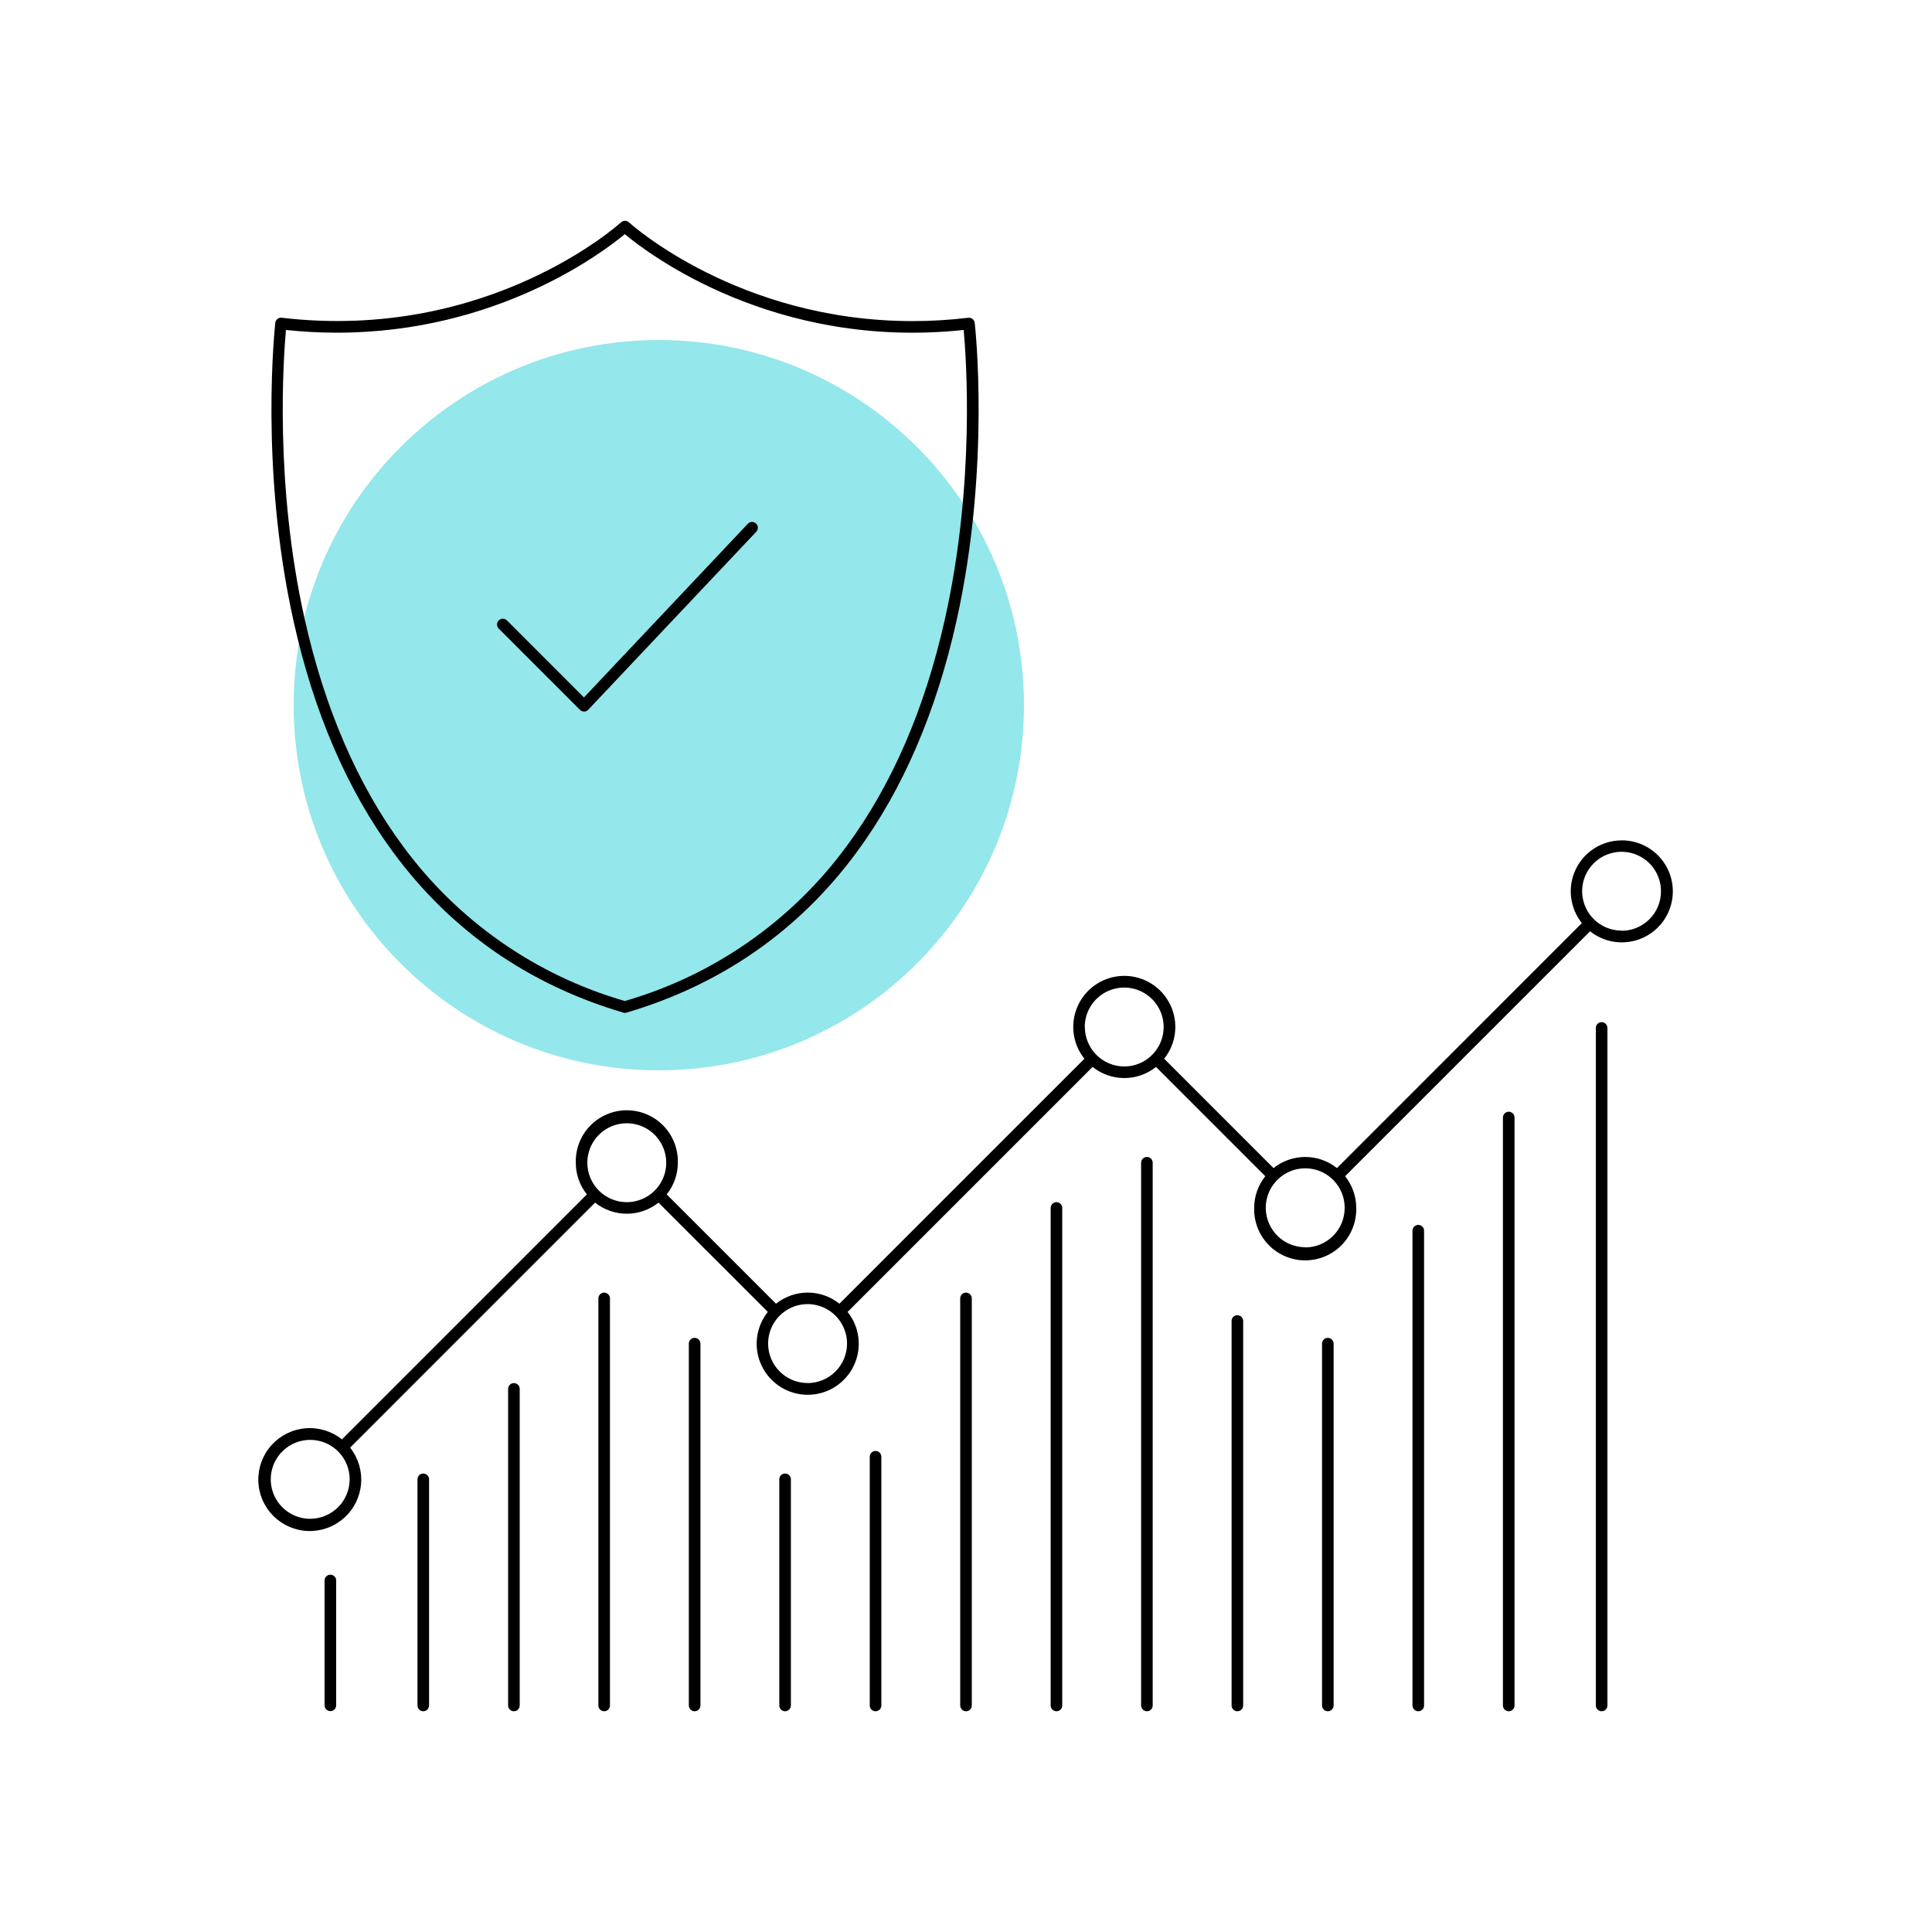
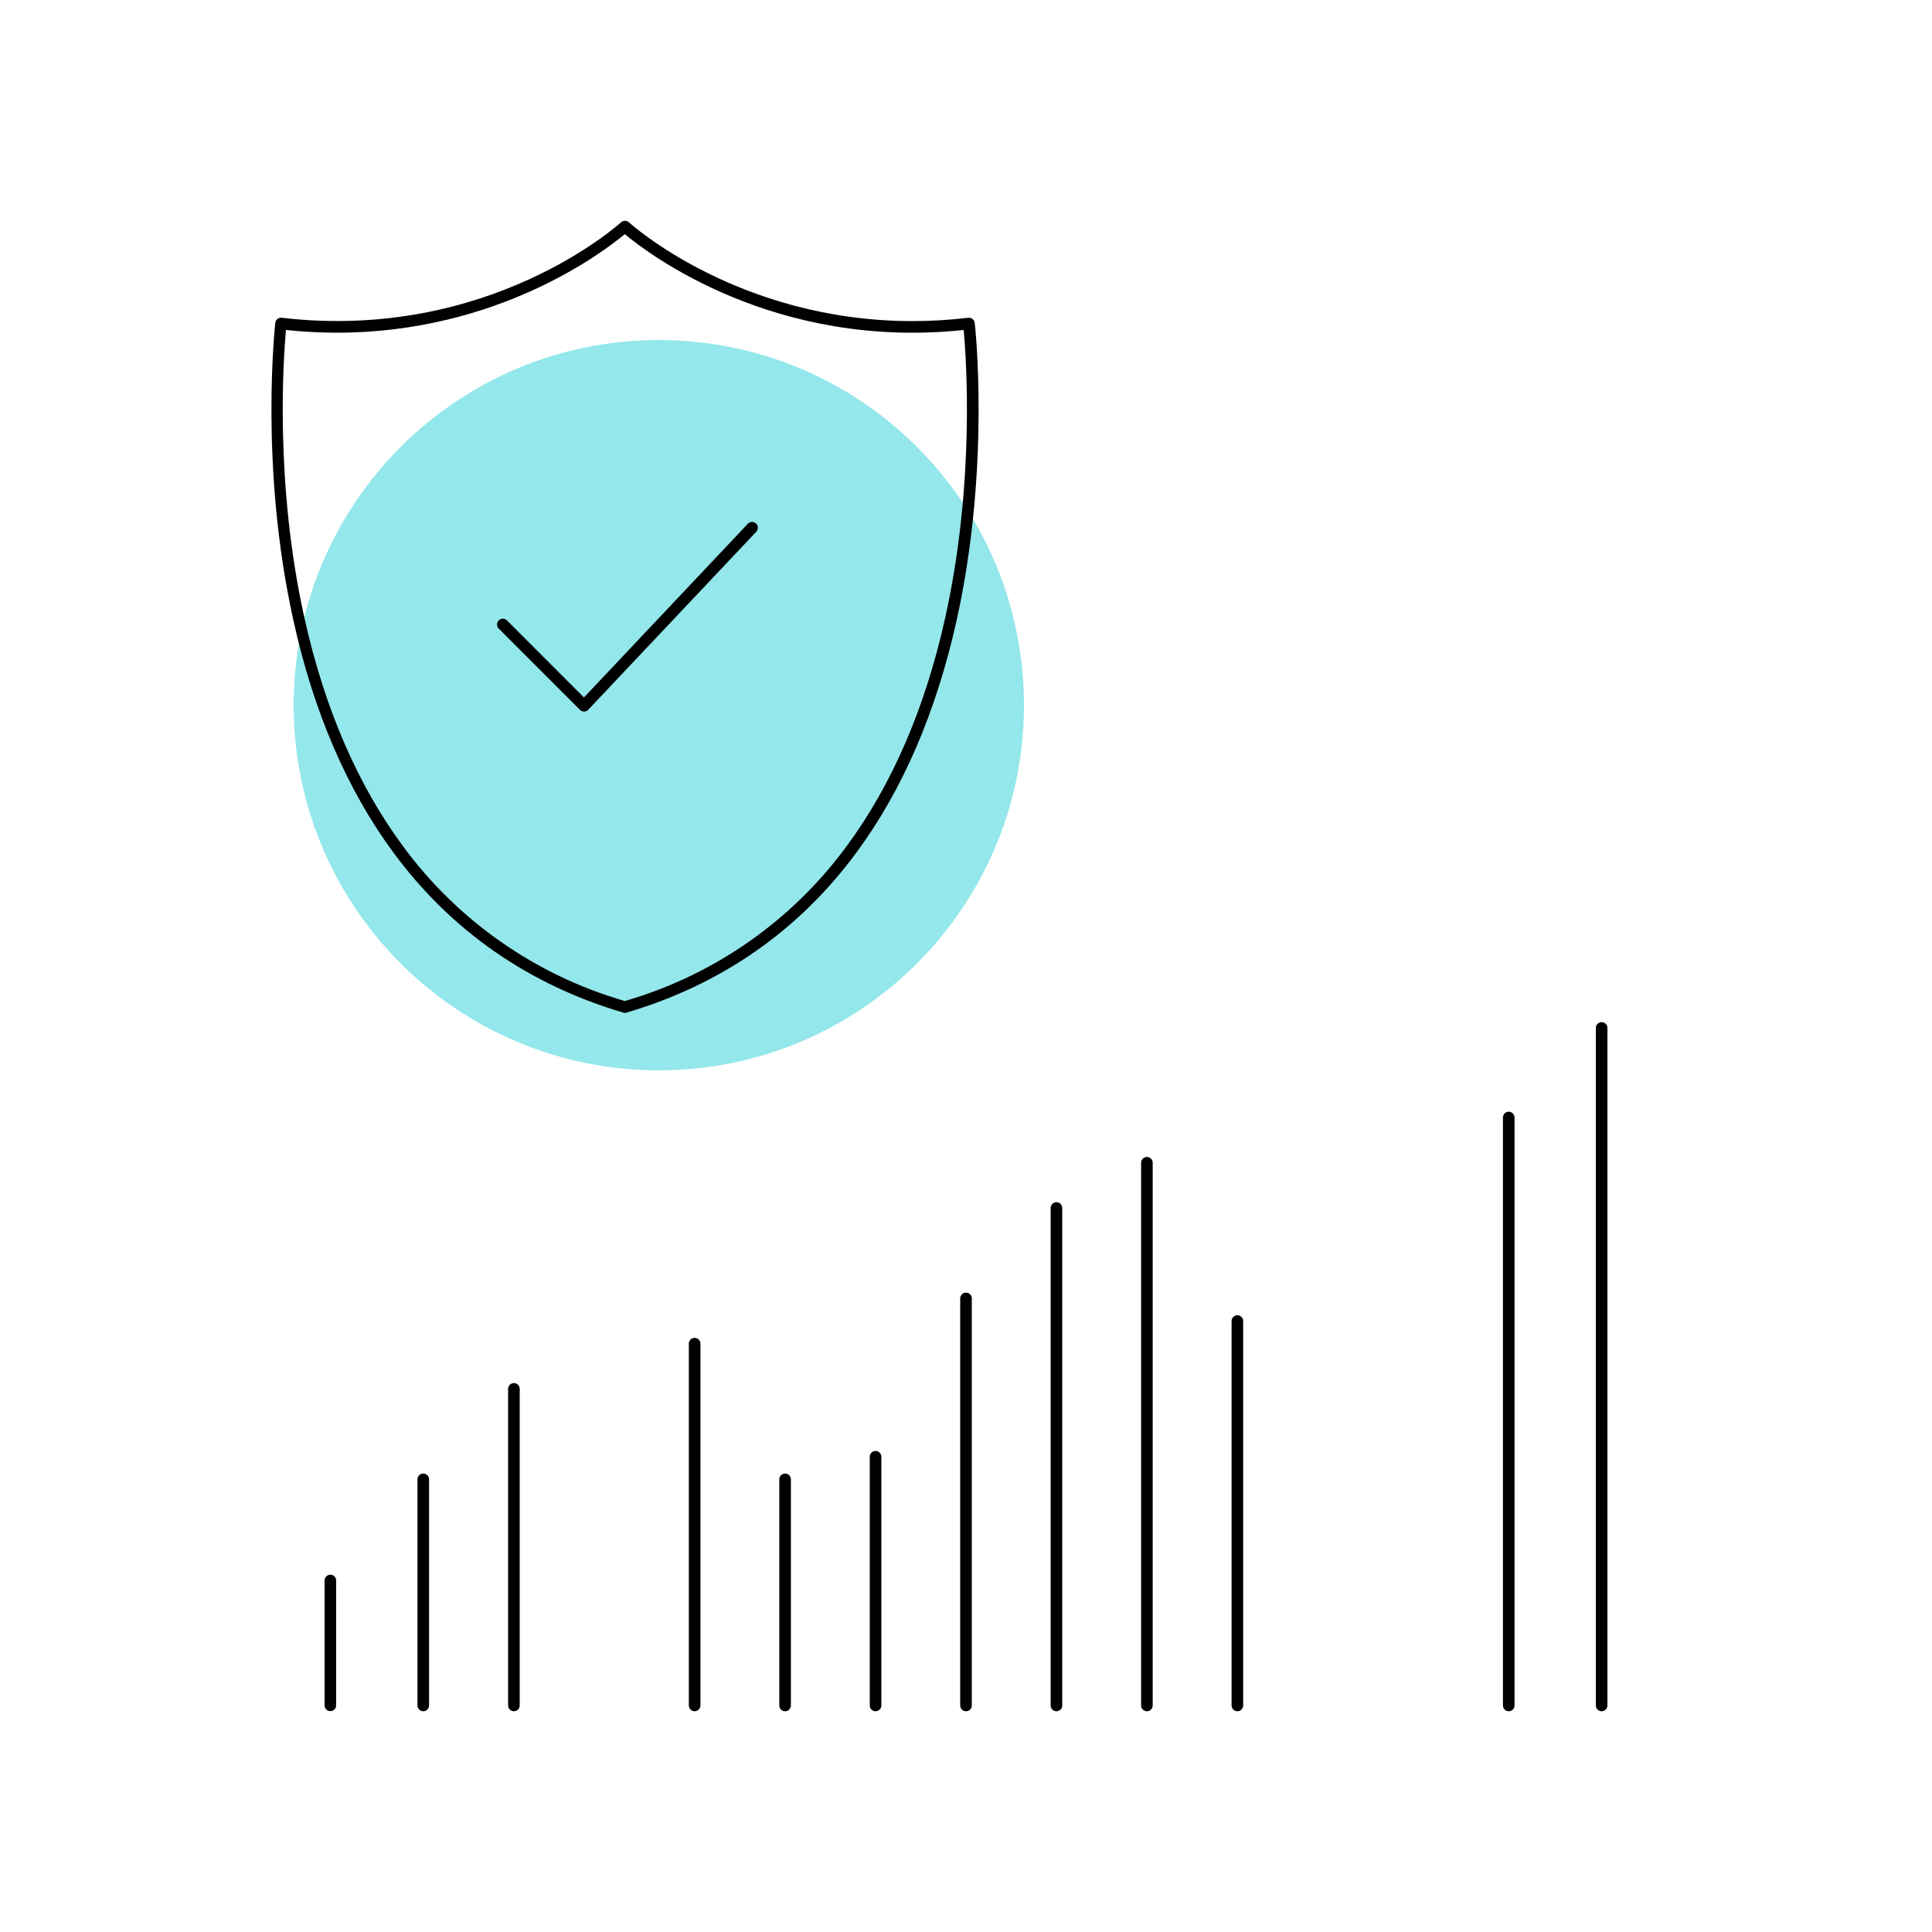
<svg xmlns="http://www.w3.org/2000/svg" width="71" height="71" viewBox="0 0 71 71" fill="none">
  <path d="M24.211 39.334C31.622 39.334 37.63 33.326 37.63 25.915C37.63 18.504 31.622 12.496 24.211 12.496C16.8 12.496 10.792 18.504 10.792 25.915C10.792 33.326 16.8 39.334 24.211 39.334Z" fill="#94E7EA" />
  <path d="M14.457 31.331C16.578 34.204 19.42 36.183 22.905 37.213C22.924 37.219 22.945 37.223 22.966 37.223C22.986 37.223 23.006 37.219 23.025 37.213C26.51 36.183 29.353 34.204 31.473 31.331C33.166 29.038 34.402 26.177 35.149 22.825C36.419 17.133 35.827 11.917 35.821 11.866C35.818 11.838 35.809 11.811 35.795 11.786C35.782 11.762 35.763 11.74 35.741 11.723C35.719 11.705 35.694 11.692 35.667 11.685C35.64 11.677 35.612 11.675 35.584 11.678C34.904 11.759 34.22 11.8 33.535 11.8C27.123 11.8 23.153 8.209 23.11 8.168C23.072 8.133 23.021 8.114 22.968 8.114C22.916 8.114 22.866 8.133 22.826 8.168C22.778 8.212 17.967 12.57 10.352 11.677C10.296 11.67 10.239 11.687 10.195 11.722C10.151 11.757 10.123 11.808 10.116 11.864C10.116 11.915 9.518 17.131 10.788 22.824C11.529 26.176 12.766 29.038 14.457 31.331ZM10.508 12.126C11.133 12.193 11.761 12.226 12.389 12.226C18.288 12.226 22.18 9.256 22.961 8.605C23.823 9.324 28.467 12.865 35.415 12.126C35.508 13.151 35.841 17.763 34.727 22.743C33.992 26.035 32.779 28.84 31.124 31.082C29.109 33.834 26.238 35.841 22.961 36.787C19.685 35.841 16.814 33.834 14.799 31.082C13.143 28.84 11.931 26.035 11.195 22.743C10.082 17.763 10.419 13.151 10.508 12.126Z" fill="black" />
  <path d="M21.314 26.087C21.354 26.127 21.408 26.149 21.465 26.149V26.149C21.493 26.15 21.522 26.144 21.548 26.132C21.574 26.121 21.598 26.104 21.617 26.083L27.79 19.544C27.809 19.523 27.825 19.5 27.836 19.473C27.846 19.447 27.851 19.419 27.851 19.39C27.85 19.362 27.844 19.334 27.833 19.308C27.821 19.282 27.805 19.259 27.784 19.239C27.764 19.22 27.739 19.205 27.713 19.195C27.686 19.185 27.658 19.18 27.63 19.181C27.601 19.182 27.573 19.189 27.548 19.201C27.522 19.213 27.499 19.23 27.48 19.251L21.46 25.631L18.631 22.8C18.59 22.76 18.536 22.737 18.48 22.737C18.423 22.737 18.369 22.759 18.329 22.799C18.289 22.839 18.266 22.893 18.266 22.95C18.266 23.006 18.288 23.061 18.328 23.101L21.314 26.087Z" fill="black" />
  <path d="M15.555 54.152C15.498 54.152 15.444 54.174 15.404 54.214C15.364 54.254 15.342 54.308 15.342 54.365V62.675C15.342 62.731 15.364 62.785 15.404 62.825C15.444 62.865 15.498 62.888 15.555 62.888C15.611 62.888 15.665 62.865 15.705 62.825C15.745 62.785 15.768 62.731 15.768 62.675V54.365C15.768 54.308 15.745 54.254 15.705 54.214C15.665 54.174 15.611 54.152 15.555 54.152Z" fill="black" />
  <path d="M12.147 57.869C12.119 57.868 12.091 57.873 12.065 57.883C12.038 57.894 12.014 57.909 11.994 57.928C11.974 57.947 11.957 57.971 11.946 57.996C11.935 58.022 11.929 58.05 11.928 58.078V62.67C11.928 62.727 11.95 62.781 11.991 62.821C12.03 62.861 12.085 62.883 12.141 62.883C12.198 62.883 12.252 62.861 12.292 62.821C12.332 62.781 12.354 62.727 12.354 62.67V58.078C12.353 58.023 12.331 57.971 12.292 57.932C12.254 57.893 12.202 57.871 12.147 57.869V57.869Z" fill="black" />
  <path d="M18.886 50.828C18.83 50.828 18.775 50.85 18.735 50.89C18.695 50.93 18.673 50.984 18.673 51.041V62.675C18.673 62.731 18.695 62.785 18.735 62.825C18.775 62.865 18.83 62.888 18.886 62.888C18.943 62.888 18.997 62.865 19.037 62.825C19.077 62.785 19.099 62.731 19.099 62.675V51.041C19.099 50.984 19.077 50.93 19.037 50.89C18.997 50.85 18.943 50.828 18.886 50.828Z" fill="black" />
-   <path d="M22.203 47.503C22.147 47.503 22.092 47.526 22.052 47.566C22.013 47.606 21.99 47.66 21.99 47.716V62.675C21.99 62.731 22.013 62.785 22.052 62.825C22.092 62.865 22.147 62.888 22.203 62.888C22.26 62.888 22.314 62.865 22.354 62.825C22.394 62.785 22.416 62.731 22.416 62.675V47.712C22.415 47.656 22.392 47.603 22.352 47.564C22.312 47.525 22.259 47.503 22.203 47.503Z" fill="black" />
  <path d="M25.527 49.166C25.471 49.166 25.417 49.188 25.377 49.228C25.337 49.268 25.314 49.322 25.314 49.379V62.675C25.314 62.731 25.337 62.785 25.377 62.825C25.417 62.865 25.471 62.888 25.527 62.888C25.584 62.888 25.638 62.865 25.678 62.825C25.718 62.785 25.741 62.731 25.741 62.675V49.379C25.741 49.322 25.718 49.268 25.678 49.228C25.638 49.188 25.584 49.166 25.527 49.166V49.166Z" fill="black" />
  <path d="M28.852 54.152C28.795 54.152 28.741 54.174 28.701 54.214C28.661 54.254 28.639 54.308 28.639 54.365V62.675C28.639 62.731 28.661 62.785 28.701 62.825C28.741 62.865 28.795 62.888 28.852 62.888C28.908 62.888 28.962 62.865 29.002 62.825C29.042 62.785 29.065 62.731 29.065 62.675V54.365C29.065 54.308 29.042 54.254 29.002 54.214C28.962 54.174 28.908 54.152 28.852 54.152V54.152Z" fill="black" />
  <path d="M32.176 53.321C32.119 53.321 32.065 53.344 32.025 53.384C31.985 53.424 31.963 53.478 31.963 53.534V62.675C31.963 62.731 31.985 62.785 32.025 62.825C32.065 62.865 32.119 62.888 32.176 62.888C32.232 62.888 32.287 62.865 32.327 62.825C32.367 62.785 32.389 62.731 32.389 62.675V53.534C32.389 53.478 32.367 53.424 32.327 53.384C32.287 53.344 32.232 53.321 32.176 53.321Z" fill="black" />
  <path d="M35.5 47.503C35.444 47.503 35.389 47.526 35.349 47.566C35.31 47.606 35.287 47.66 35.287 47.716V62.675C35.287 62.731 35.31 62.785 35.349 62.825C35.389 62.865 35.444 62.888 35.5 62.888C35.557 62.888 35.611 62.865 35.651 62.825C35.691 62.785 35.713 62.731 35.713 62.675V47.712C35.712 47.656 35.689 47.603 35.649 47.564C35.609 47.525 35.556 47.503 35.5 47.503Z" fill="black" />
  <path d="M38.824 44.179C38.768 44.179 38.714 44.202 38.674 44.242C38.634 44.282 38.611 44.336 38.611 44.392V62.675C38.611 62.731 38.634 62.785 38.674 62.825C38.714 62.865 38.768 62.888 38.824 62.888C38.881 62.888 38.935 62.865 38.975 62.825C39.015 62.785 39.037 62.731 39.037 62.675V44.392C39.037 44.336 39.015 44.282 38.975 44.242C38.935 44.202 38.881 44.179 38.824 44.179Z" fill="black" />
  <path d="M42.148 42.518C42.092 42.518 42.038 42.54 41.998 42.58C41.958 42.62 41.935 42.674 41.935 42.731V62.675C41.935 62.731 41.958 62.785 41.998 62.825C42.038 62.865 42.092 62.888 42.148 62.888C42.205 62.888 42.259 62.865 42.299 62.825C42.339 62.785 42.361 62.731 42.361 62.675V42.731C42.361 42.674 42.339 42.62 42.299 42.58C42.259 42.54 42.205 42.518 42.148 42.518Z" fill="black" />
  <path d="M45.473 48.334C45.416 48.334 45.362 48.356 45.322 48.396C45.282 48.436 45.26 48.49 45.26 48.547V62.675C45.26 62.731 45.282 62.785 45.322 62.825C45.362 62.865 45.416 62.888 45.473 62.888C45.529 62.888 45.583 62.865 45.623 62.825C45.663 62.785 45.686 62.731 45.686 62.675V48.547C45.686 48.49 45.663 48.436 45.623 48.396C45.583 48.356 45.529 48.334 45.473 48.334Z" fill="black" />
-   <path d="M48.797 49.166C48.74 49.166 48.686 49.188 48.646 49.228C48.606 49.268 48.584 49.322 48.584 49.379V62.675C48.584 62.731 48.606 62.785 48.646 62.825C48.686 62.865 48.74 62.888 48.797 62.888C48.853 62.888 48.908 62.865 48.948 62.825C48.987 62.785 49.01 62.731 49.01 62.675V49.379C49.01 49.322 48.987 49.268 48.948 49.228C48.908 49.188 48.853 49.166 48.797 49.166Z" fill="black" />
-   <path d="M52.121 45.014C52.065 45.014 52.011 45.037 51.971 45.077C51.931 45.117 51.908 45.171 51.908 45.227V62.675C51.908 62.731 51.931 62.785 51.971 62.825C52.011 62.865 52.065 62.888 52.121 62.888C52.178 62.888 52.232 62.865 52.272 62.825C52.312 62.785 52.334 62.731 52.334 62.675V45.224C52.334 45.168 52.311 45.115 52.271 45.075C52.231 45.036 52.177 45.014 52.121 45.014V45.014Z" fill="black" />
  <path d="M55.445 40.855C55.389 40.855 55.335 40.877 55.295 40.917C55.255 40.957 55.232 41.011 55.232 41.068V62.675C55.232 62.731 55.255 62.785 55.295 62.825C55.335 62.865 55.389 62.888 55.445 62.888C55.502 62.888 55.556 62.865 55.596 62.825C55.636 62.785 55.658 62.731 55.658 62.675V41.068C55.658 41.012 55.636 40.958 55.596 40.918C55.556 40.878 55.502 40.855 55.445 40.855V40.855Z" fill="black" />
  <path d="M58.853 37.564C58.798 37.565 58.746 37.587 58.708 37.626C58.669 37.665 58.647 37.718 58.646 37.772V62.675C58.646 62.731 58.668 62.785 58.708 62.825C58.748 62.865 58.803 62.888 58.859 62.888C58.916 62.888 58.97 62.865 59.01 62.825C59.05 62.785 59.072 62.731 59.072 62.675V37.772C59.071 37.744 59.065 37.717 59.054 37.691C59.043 37.665 59.026 37.642 59.006 37.622C58.986 37.603 58.962 37.588 58.936 37.578C58.909 37.568 58.881 37.563 58.853 37.564V37.564Z" fill="black" />
-   <path d="M59.6 30.884C59.247 30.883 58.901 30.982 58.602 31.169C58.303 31.356 58.063 31.624 57.91 31.942C57.756 32.26 57.696 32.615 57.736 32.965C57.775 33.316 57.913 33.648 58.133 33.924L49.132 42.927C48.801 42.662 48.391 42.518 47.967 42.518C47.543 42.518 47.133 42.662 46.802 42.927L42.783 38.908C43.004 38.632 43.141 38.3 43.181 37.949C43.221 37.598 43.16 37.243 43.007 36.925C42.854 36.606 42.614 36.338 42.315 36.15C42.016 35.962 41.67 35.862 41.317 35.862C40.964 35.862 40.618 35.962 40.319 36.15C40.02 36.338 39.78 36.606 39.627 36.925C39.474 37.243 39.413 37.598 39.453 37.949C39.493 38.3 39.631 38.632 39.851 38.908L30.848 47.911C30.517 47.646 30.107 47.502 29.683 47.502C29.259 47.502 28.849 47.646 28.518 47.911L24.501 43.894C24.766 43.564 24.91 43.153 24.91 42.729C24.917 42.479 24.873 42.229 24.782 41.996C24.691 41.762 24.554 41.549 24.379 41.37C24.204 41.19 23.995 41.047 23.764 40.95C23.533 40.852 23.285 40.802 23.035 40.802C22.784 40.802 22.536 40.852 22.305 40.95C22.074 41.047 21.865 41.19 21.69 41.37C21.515 41.549 21.378 41.762 21.287 41.996C21.196 42.229 21.153 42.479 21.16 42.729C21.159 43.153 21.303 43.564 21.568 43.894L12.566 52.897C12.188 52.595 11.71 52.449 11.228 52.489C10.747 52.528 10.299 52.751 9.976 53.111C9.654 53.47 9.481 53.94 9.493 54.423C9.506 54.906 9.703 55.365 10.043 55.708C10.384 56.05 10.843 56.249 11.326 56.264C11.809 56.279 12.279 56.108 12.64 55.787C13.002 55.467 13.226 55.02 13.268 54.538C13.31 54.057 13.167 53.578 12.867 53.199L21.869 44.196C22.201 44.46 22.611 44.604 23.035 44.604C23.458 44.604 23.869 44.46 24.2 44.196L28.217 48.212C27.997 48.488 27.859 48.821 27.819 49.172C27.779 49.523 27.84 49.877 27.993 50.196C28.146 50.514 28.386 50.782 28.685 50.97C28.984 51.158 29.33 51.258 29.683 51.258C30.036 51.258 30.382 51.158 30.681 50.97C30.98 50.782 31.22 50.514 31.373 50.196C31.526 49.877 31.587 49.523 31.547 49.172C31.507 48.821 31.369 48.488 31.149 48.212L40.152 39.209C40.483 39.474 40.894 39.618 41.317 39.618C41.741 39.618 42.151 39.474 42.482 39.209L46.499 43.226C46.234 43.557 46.09 43.967 46.09 44.391C46.084 44.641 46.127 44.891 46.218 45.124C46.309 45.358 46.446 45.571 46.621 45.75C46.796 45.93 47.005 46.073 47.236 46.17C47.467 46.268 47.715 46.318 47.965 46.318C48.216 46.318 48.464 46.268 48.695 46.17C48.926 46.073 49.135 45.93 49.31 45.75C49.485 45.571 49.622 45.358 49.713 45.124C49.804 44.891 49.847 44.641 49.841 44.391C49.841 43.967 49.697 43.557 49.432 43.226L58.434 34.224C58.669 34.41 58.944 34.538 59.238 34.596C59.531 34.654 59.835 34.641 60.122 34.557C60.41 34.474 60.673 34.323 60.89 34.117C61.108 33.912 61.273 33.657 61.371 33.374C61.47 33.092 61.499 32.789 61.457 32.493C61.415 32.197 61.303 31.915 61.129 31.671C60.956 31.427 60.727 31.228 60.461 31.091C60.195 30.954 59.9 30.882 59.6 30.882V30.884ZM11.4 55.815C11.113 55.815 10.833 55.73 10.594 55.57C10.356 55.411 10.17 55.185 10.06 54.92C9.951 54.655 9.922 54.363 9.978 54.082C10.034 53.801 10.172 53.542 10.375 53.34C10.577 53.137 10.836 52.999 11.117 52.943C11.398 52.887 11.69 52.916 11.955 53.025C12.22 53.135 12.446 53.321 12.605 53.559C12.765 53.798 12.85 54.078 12.85 54.365C12.849 54.749 12.696 55.118 12.425 55.39C12.153 55.661 11.784 55.814 11.4 55.815ZM21.584 42.731C21.584 42.444 21.669 42.163 21.828 41.925C21.987 41.686 22.213 41.5 22.478 41.39C22.743 41.28 23.035 41.252 23.316 41.307C23.598 41.363 23.856 41.501 24.059 41.704C24.262 41.907 24.4 42.166 24.456 42.447C24.512 42.728 24.483 43.02 24.373 43.285C24.263 43.55 24.077 43.776 23.838 43.935C23.6 44.095 23.319 44.179 23.032 44.179C22.648 44.178 22.281 44.026 22.009 43.754C21.738 43.483 21.585 43.115 21.584 42.731ZM29.678 50.825C29.391 50.825 29.111 50.74 28.872 50.58C28.634 50.421 28.448 50.194 28.338 49.929C28.229 49.664 28.2 49.373 28.256 49.092C28.312 48.81 28.451 48.552 28.653 48.349C28.856 48.147 29.115 48.009 29.396 47.953C29.677 47.897 29.969 47.926 30.234 48.036C30.499 48.146 30.725 48.332 30.884 48.571C31.043 48.809 31.128 49.09 31.128 49.376C31.128 49.761 30.975 50.13 30.703 50.402C30.431 50.674 30.063 50.827 29.678 50.828V50.825ZM39.864 37.741C39.864 37.455 39.949 37.175 40.108 36.937C40.267 36.699 40.493 36.513 40.758 36.403C41.022 36.294 41.313 36.264 41.594 36.32C41.875 36.375 42.133 36.513 42.336 36.715C42.539 36.917 42.678 37.174 42.735 37.455C42.791 37.736 42.764 38.027 42.655 38.292C42.547 38.557 42.362 38.783 42.125 38.944C41.888 39.104 41.608 39.191 41.322 39.192C41.132 39.193 40.943 39.155 40.767 39.083C40.59 39.01 40.43 38.904 40.295 38.769C40.16 38.635 40.053 38.475 39.98 38.299C39.906 38.123 39.868 37.934 39.868 37.744L39.864 37.741ZM47.958 45.835C47.671 45.833 47.391 45.747 47.154 45.586C46.916 45.425 46.732 45.198 46.624 44.932C46.516 44.667 46.488 44.375 46.546 44.094C46.603 43.814 46.743 43.556 46.947 43.355C47.15 43.153 47.409 43.016 47.691 42.962C47.972 42.907 48.264 42.938 48.528 43.048C48.792 43.16 49.018 43.346 49.176 43.586C49.334 43.825 49.417 44.105 49.416 44.392C49.416 44.777 49.263 45.145 48.991 45.417C48.719 45.689 48.351 45.842 47.966 45.842L47.958 45.835ZM59.592 34.199C59.305 34.199 59.025 34.114 58.787 33.955C58.549 33.796 58.363 33.57 58.254 33.305C58.144 33.041 58.115 32.749 58.171 32.468C58.227 32.188 58.365 31.929 58.568 31.727C58.77 31.524 59.028 31.386 59.309 31.331C59.59 31.275 59.881 31.303 60.146 31.413C60.411 31.523 60.637 31.708 60.796 31.946C60.955 32.184 61.04 32.465 61.04 32.751C61.042 33.135 60.891 33.504 60.621 33.776C60.351 34.049 59.984 34.204 59.6 34.206L59.592 34.199Z" fill="black" />
</svg>